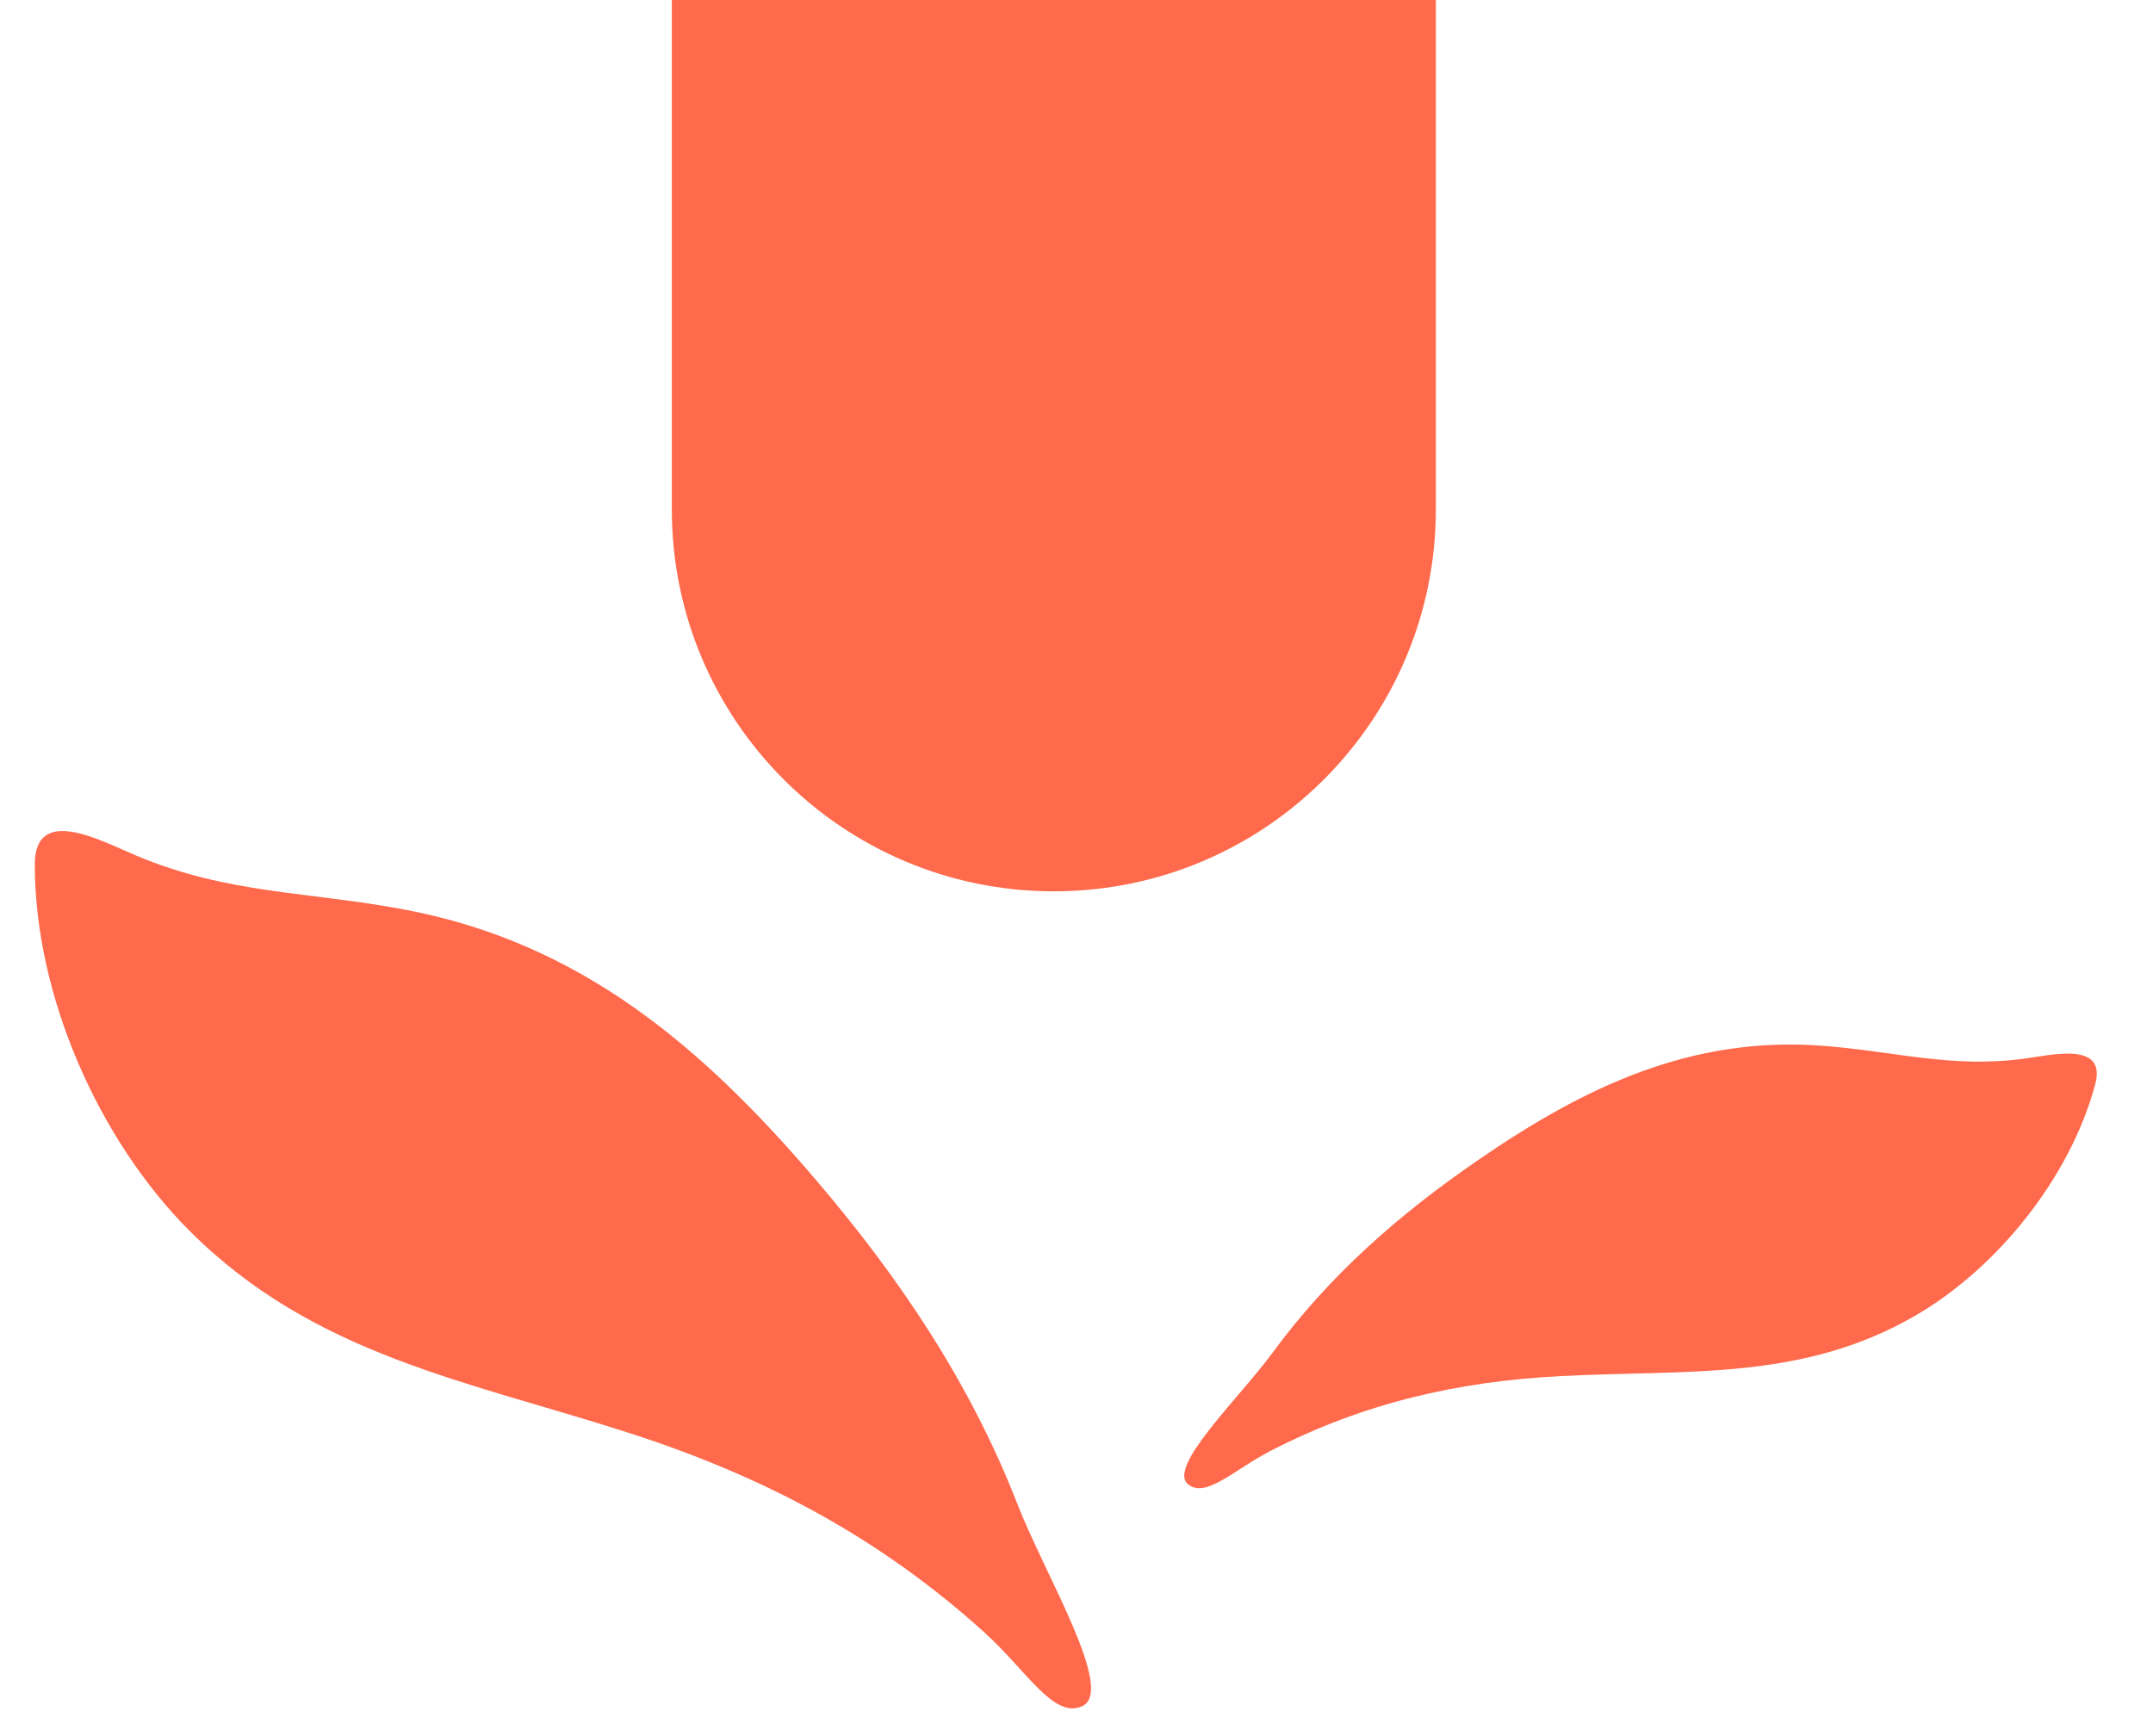
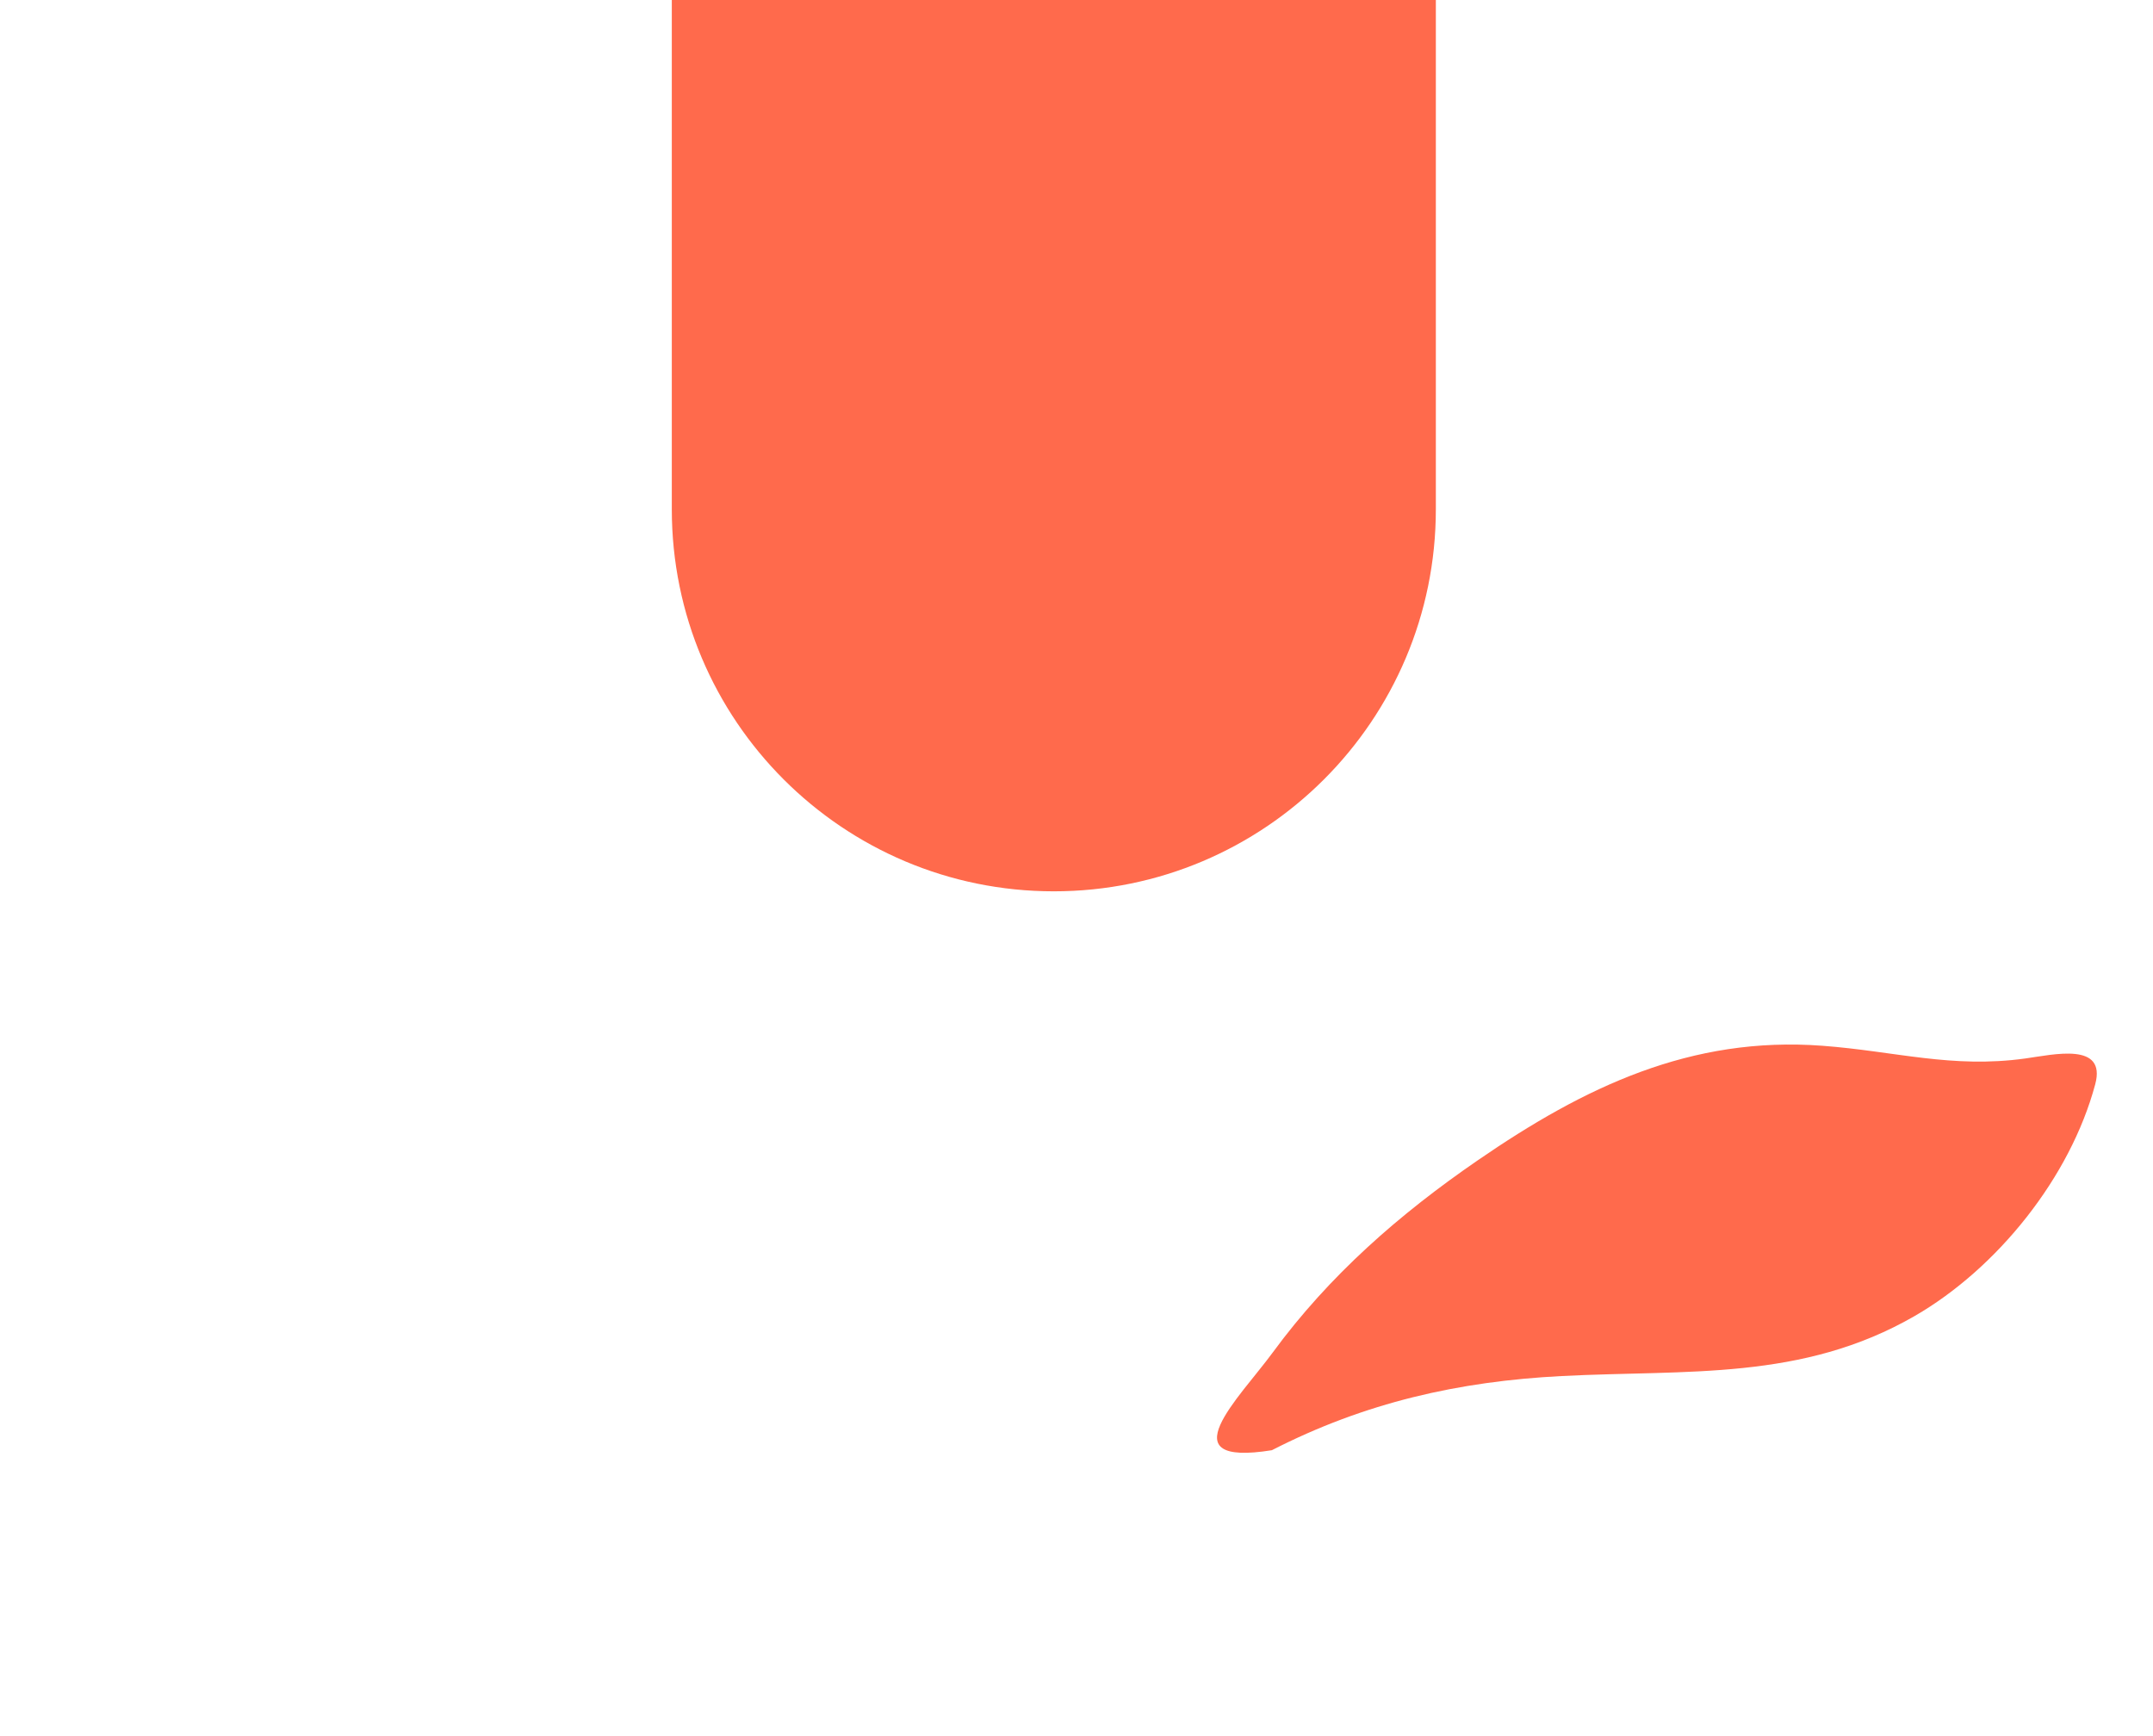
<svg xmlns="http://www.w3.org/2000/svg" fill="none" viewBox="0 0 31 25" height="25" width="31">
  <g clip-path="url(#clip0_3141_4338)">
-     <path fill="#FF6A4C" d="M14.172 23.505C14.786 24.06 15.167 24.752 15.578 24.571C16.07 24.354 15.05 22.689 14.648 21.655C13.973 19.922 12.961 18.412 11.752 16.995C10.114 15.076 8.365 13.579 5.837 13.1C4.433 12.834 3.28 12.879 1.948 12.315C1.43 12.095 0.501 11.591 0.501 12.449C0.501 14.329 1.415 16.411 2.734 17.729C4.532 19.525 6.748 19.887 9.084 20.643C10.998 21.263 12.657 22.136 14.172 23.505Z" />
-     <path fill="#FF6A4C" d="M18.313 20.883C17.769 21.161 17.365 21.582 17.108 21.375C16.798 21.126 17.843 20.134 18.327 19.474C19.139 18.367 20.148 17.484 21.281 16.706C22.815 15.651 24.347 14.917 26.24 15.059C27.291 15.138 28.105 15.389 29.162 15.242C29.573 15.185 30.332 15.003 30.168 15.614C29.809 16.954 28.759 18.263 27.568 18.951C25.944 19.887 24.295 19.722 22.486 19.815C21.003 19.891 19.654 20.196 18.313 20.883Z" />
+     <path fill="#FF6A4C" d="M18.313 20.883C16.798 21.126 17.843 20.134 18.327 19.474C19.139 18.367 20.148 17.484 21.281 16.706C22.815 15.651 24.347 14.917 26.24 15.059C27.291 15.138 28.105 15.389 29.162 15.242C29.573 15.185 30.332 15.003 30.168 15.614C29.809 16.954 28.759 18.263 27.568 18.951C25.944 19.887 24.295 19.722 22.486 19.815C21.003 19.891 19.654 20.196 18.313 20.883Z" />
    <path fill="#FF6A4C" d="M20.674 7.334C20.674 10.372 18.211 12.835 15.173 12.835C12.135 12.835 9.673 10.372 9.673 7.334L9.673 -0L20.674 -0L20.674 7.334Z" />
  </g>
  <defs>
    <clipPath id="clip0_3141_4338">
      <rect transform="translate(0.5)" fill="white" height="24.601" width="29.759" />
    </clipPath>
  </defs>
</svg>